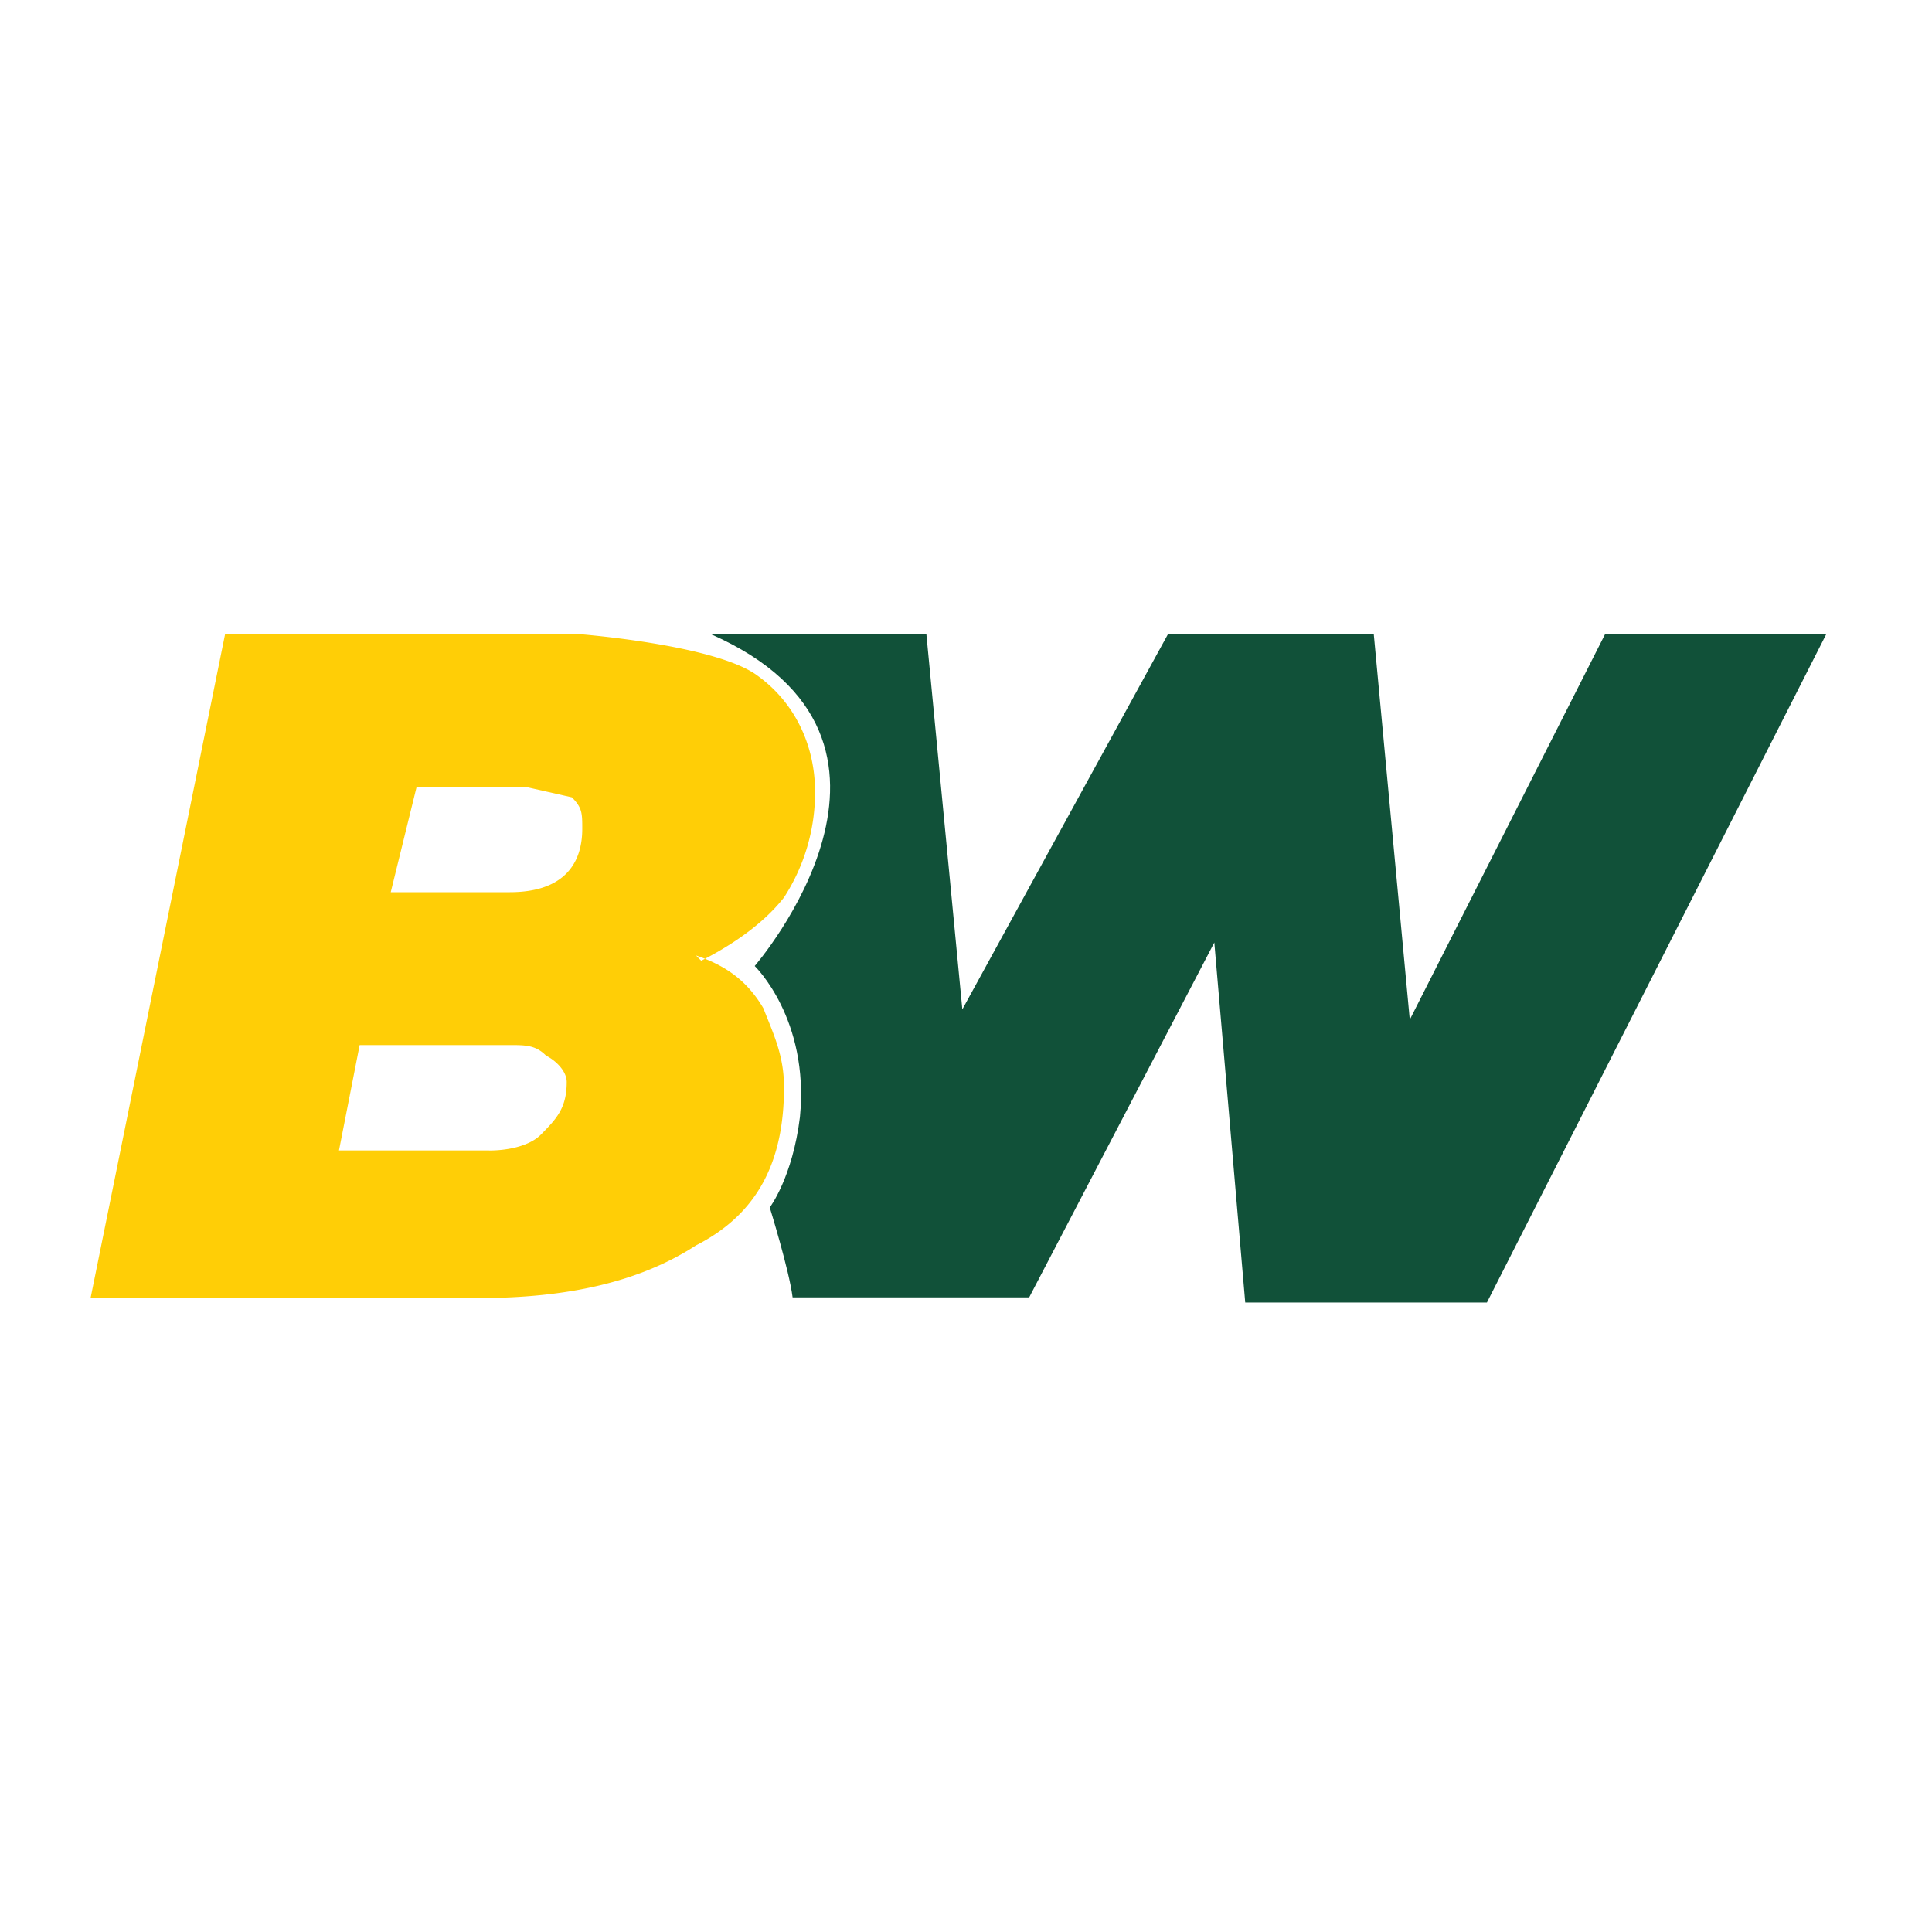
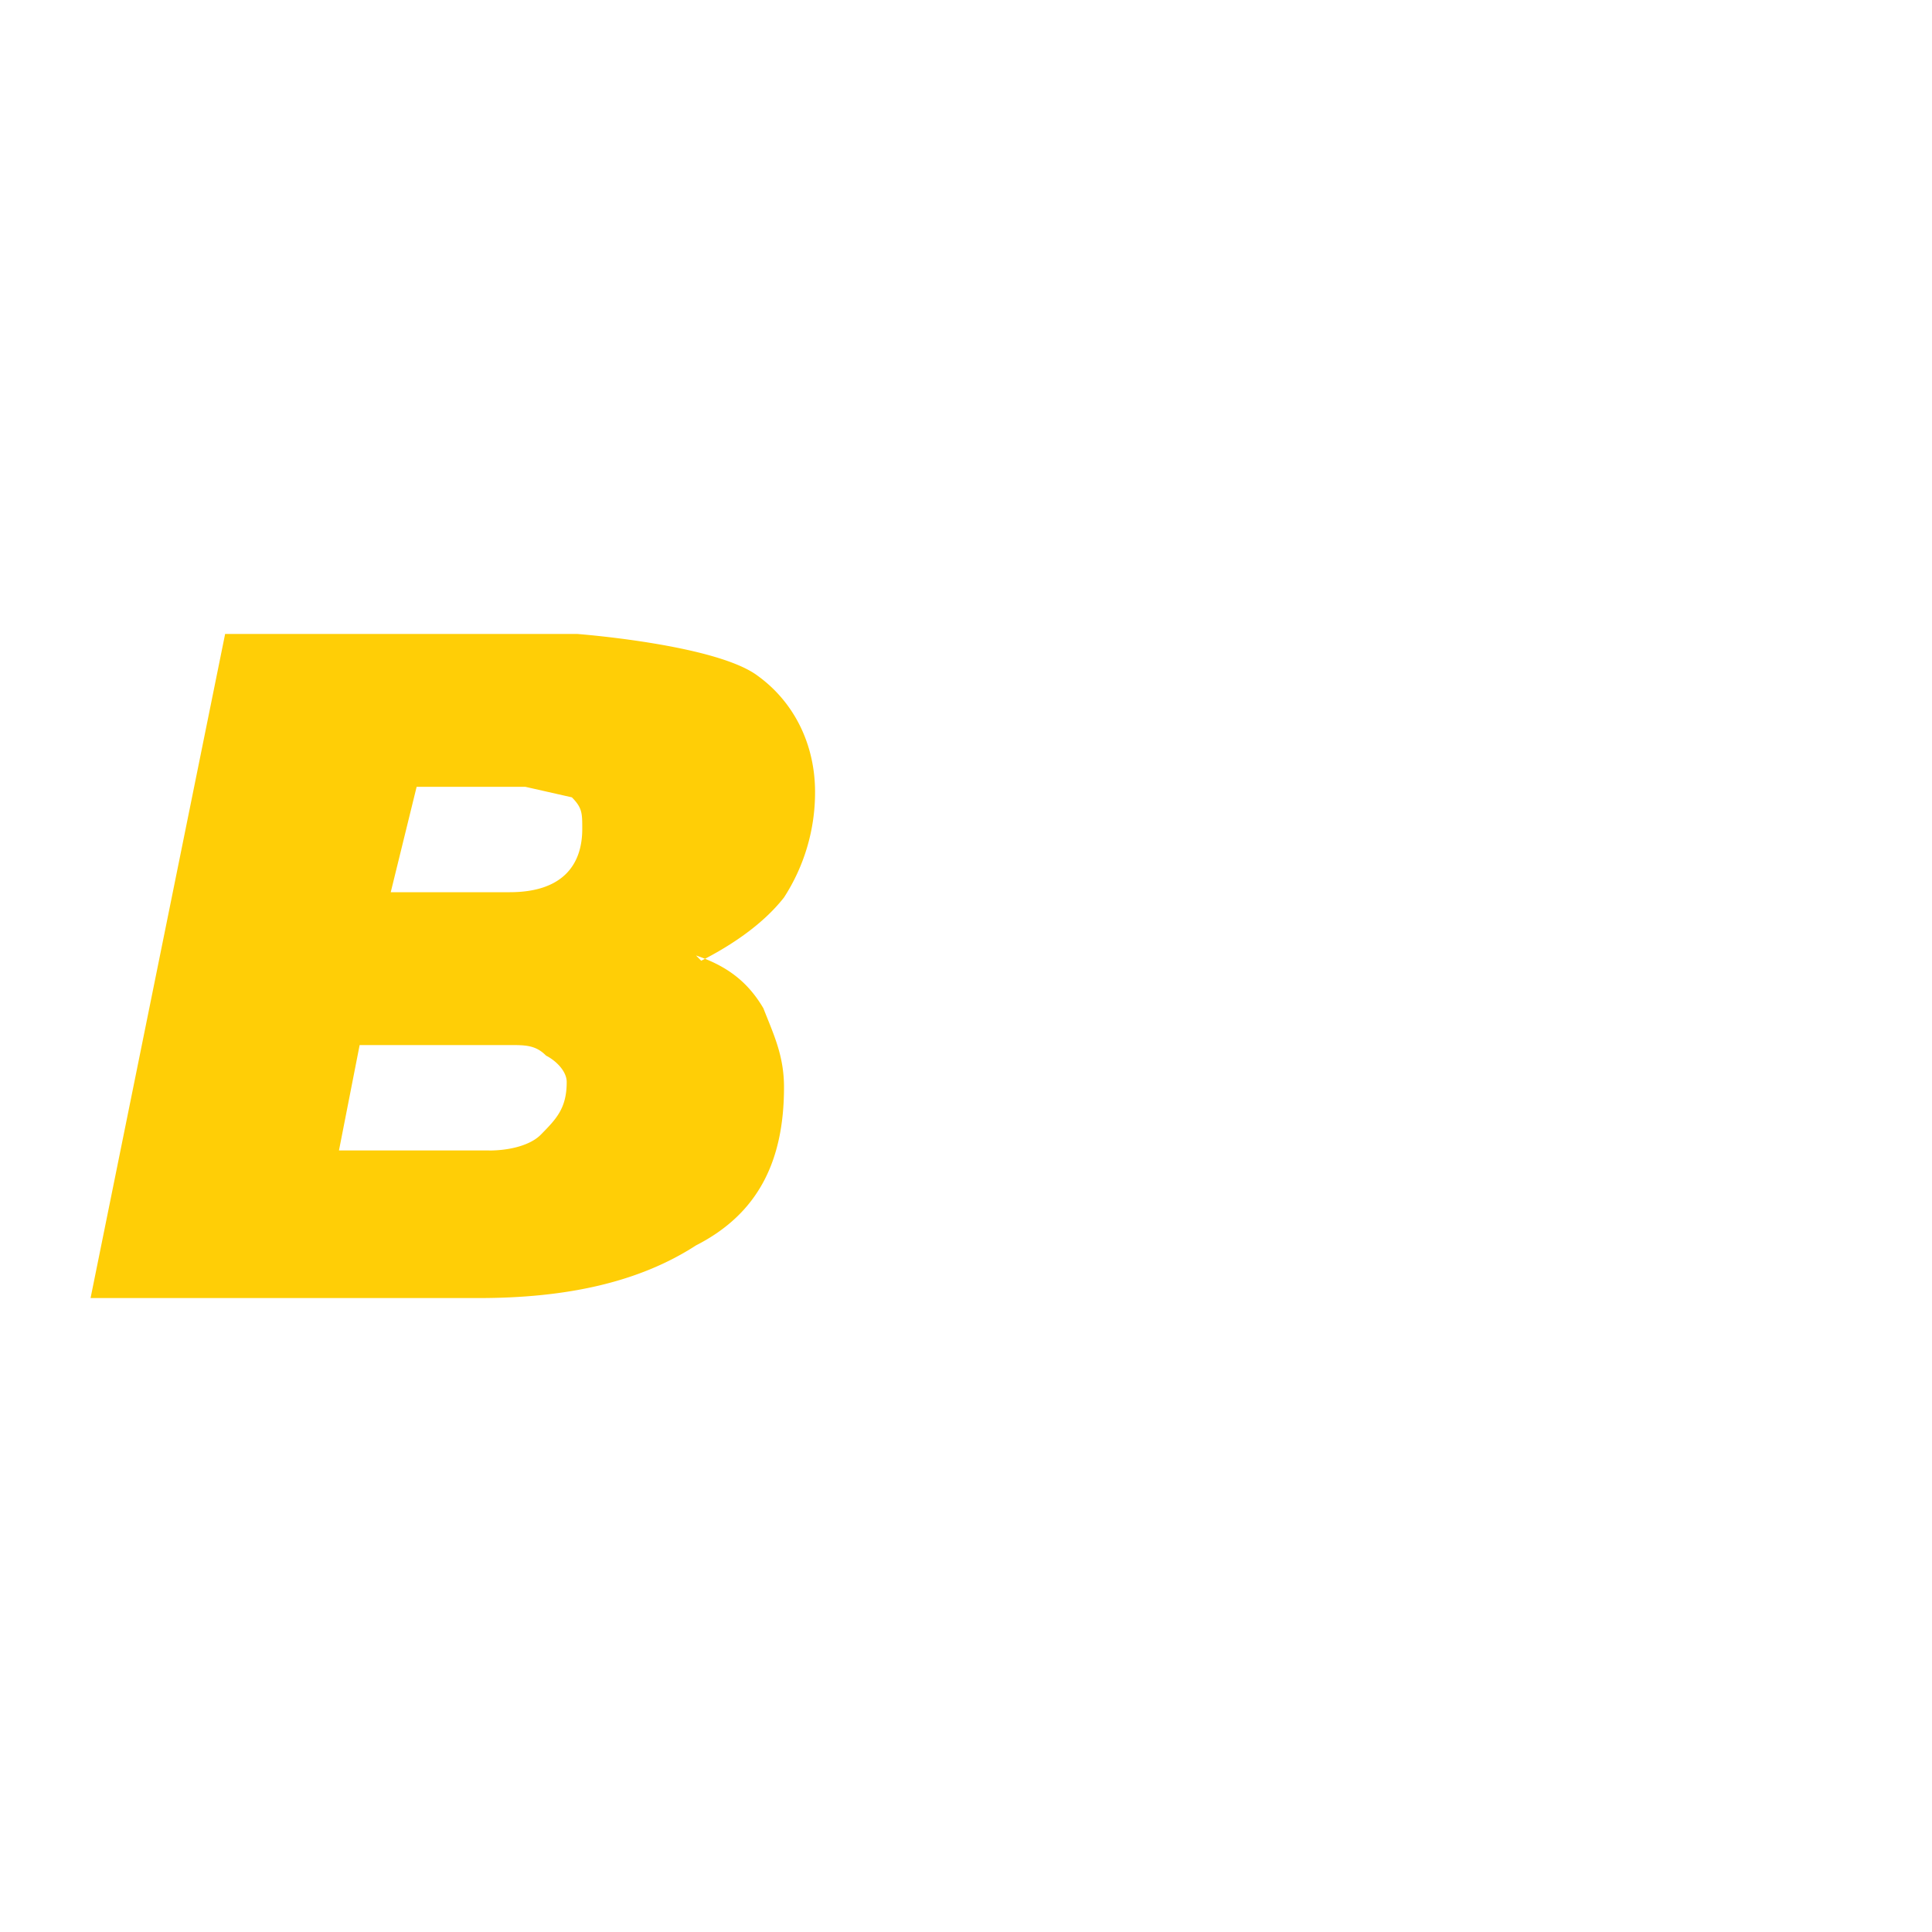
<svg xmlns="http://www.w3.org/2000/svg" fill="none" viewBox="0 0 40 40">
-   <path fill="#115139" fill-rule="evenodd" d="m37.813 13.125-7.028 13.842h-5.004l-.64-7.453-3.833 7.347H16.41c-.07-.56-.473-1.861-.473-1.861s.473-.625.625-1.875c.198-2.034-.937-3.125-.937-3.125s4.062-4.687-.918-6.875h4.472l.745 7.773 4.26-7.773h4.258l.746 7.986 4.046-7.986z" clip-rule="evenodd" />
  <path fill="#FFCE06" fill-rule="evenodd" d="M14.41 19.782c.644.218 1.072.545 1.394 1.091.214.546.428.982.428 1.637 0 1.528-.536 2.619-1.821 3.274-1.179.764-2.679 1.091-4.5 1.091H1.875l2.786-13.75h7.285s2.893.218 3.75.873c.75.546 1.179 1.419 1.179 2.4a4 4 0 0 1-.643 2.183c-.428.546-1.071.983-1.714 1.31zM8.626 16.29l-.536 2.182h2.465c1.071 0 1.5-.545 1.5-1.31 0-.327 0-.436-.215-.654l-.964-.218zm1.5 7.53c.429 0 .857-.11 1.071-.328.322-.327.536-.546.536-1.091 0-.218-.214-.437-.428-.546-.215-.218-.429-.218-.75-.218H7.446l-.428 2.182h3.107" clip-rule="evenodd" />
</svg>